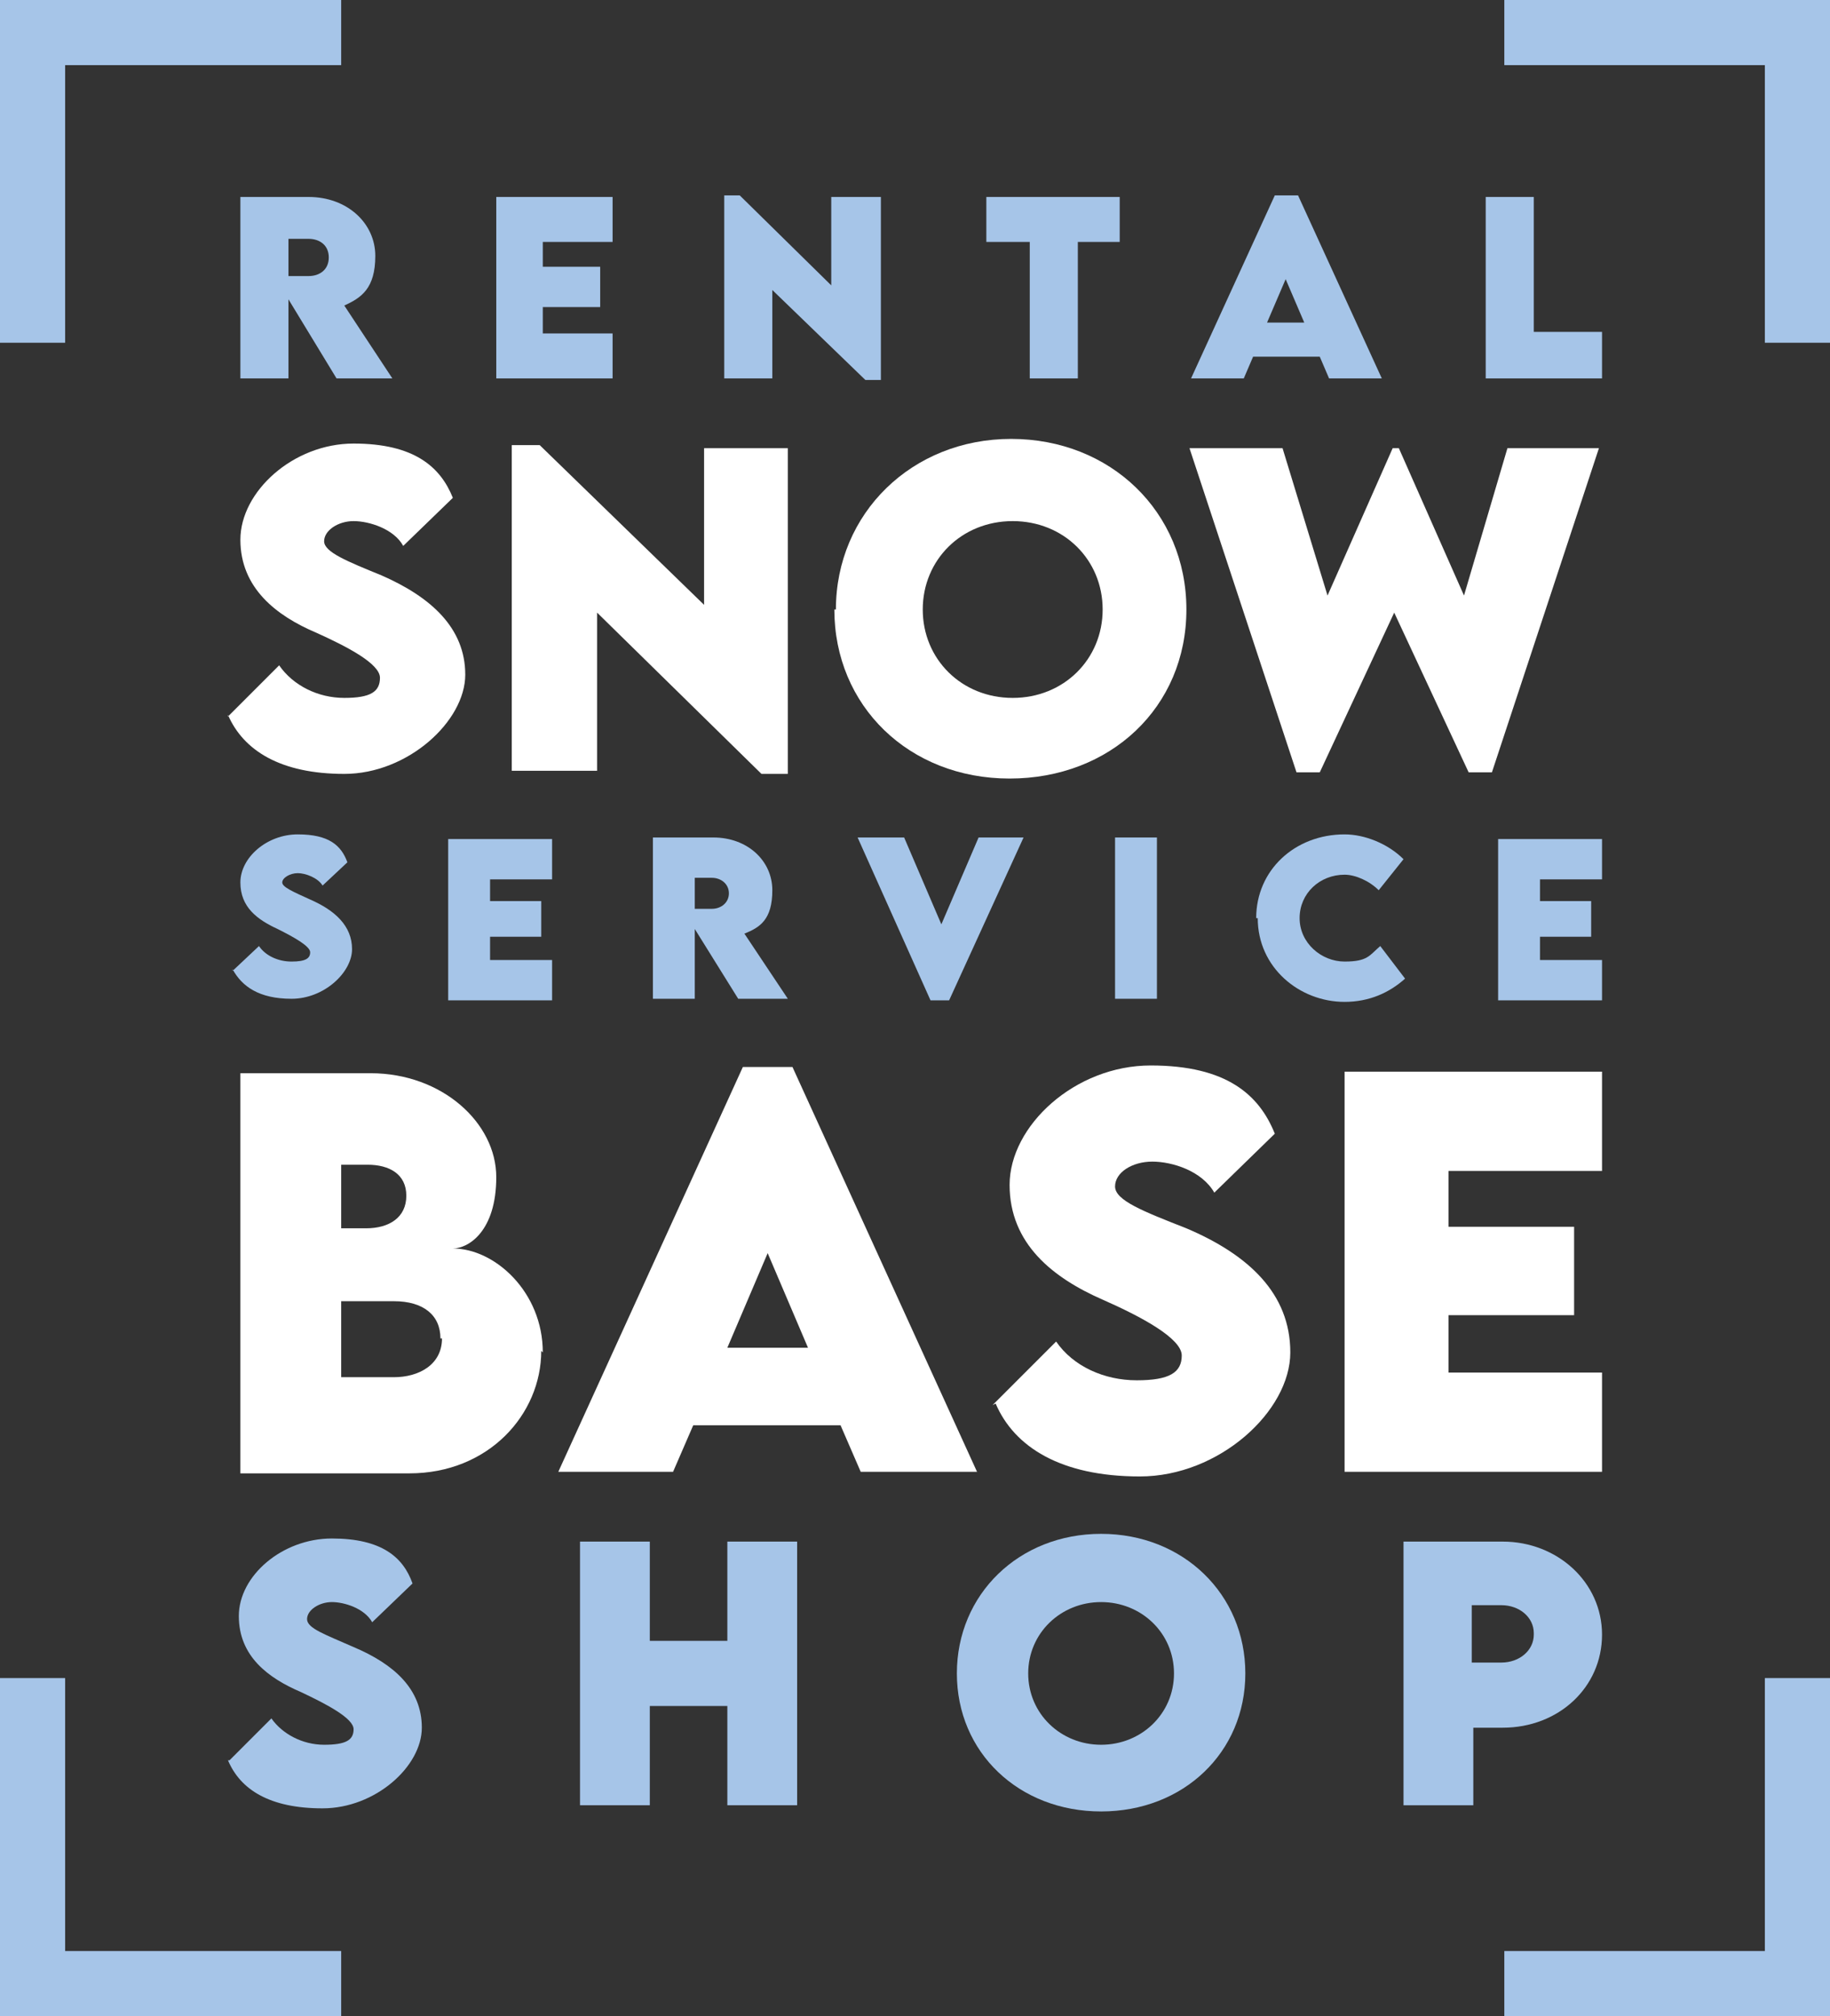
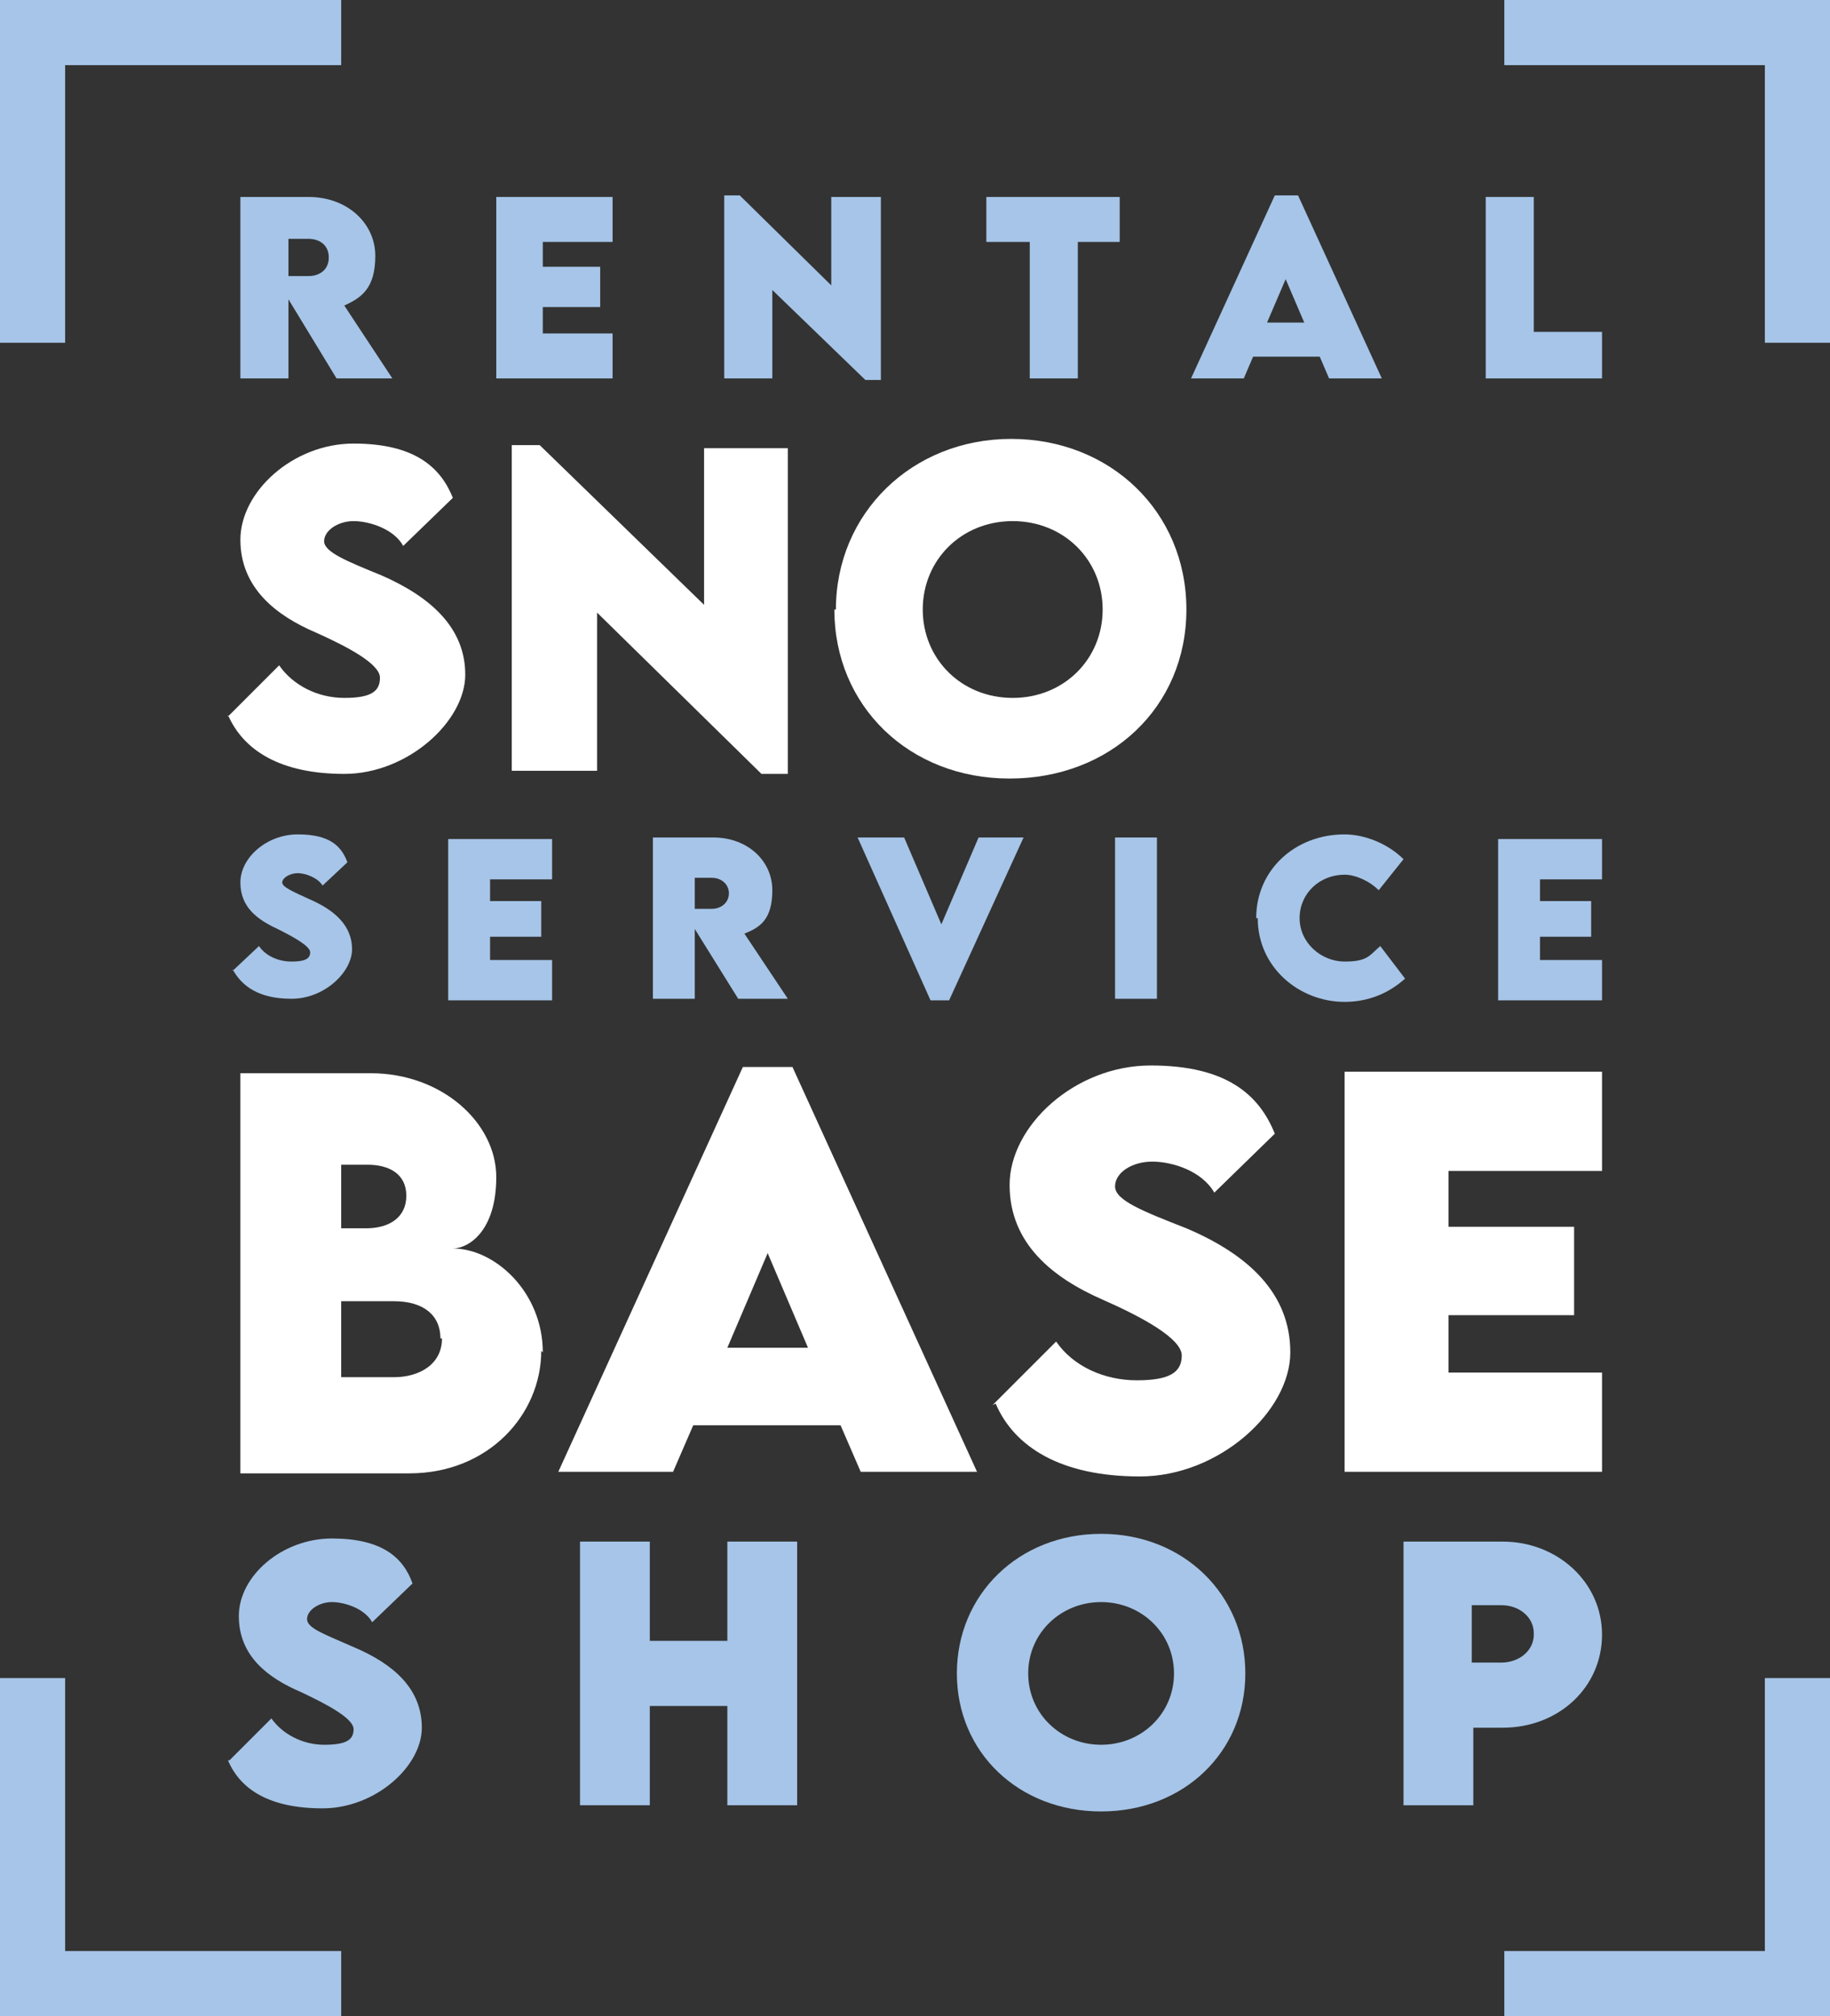
<svg xmlns="http://www.w3.org/2000/svg" id="Ebene_1" data-name="Ebene 1" width="118" height="130" version="1.1" viewBox="0 0 118 130">
  <rect x="0" y="0" width="118" height="130" fill="#333333" stroke="none" />
  <defs>
    <style>
      .cls-1 {
        fill: #a6c5e8;
      }

      .cls-1, .cls-2 {
        stroke-width: 0px;
      }

      .cls-2 {
        fill: #fff;
      }
    </style>
  </defs>
  <g>
    <polygon class="cls-1" points="4.2 22.1 4.2 4.2 22 4.2 22 0 0 0 0 22.1 4.2 22.1" />
    <polygon class="cls-1" points="97 4.2 113.8 4.2 113.8 22.1 118 22.1 118 0 97 0 97 4.2" />
    <polygon class="cls-1" points="22 125.8 4.2 125.8 4.2 108.2 0 108.2 0 130 22 130 22 125.8" />
    <polygon class="cls-1" points="113.8 108.2 113.8 125.8 97 125.8 97 130 118 130 118 108.2 113.8 108.2" />
  </g>
  <g>
    <g>
      <path class="cls-2" d="M14.7,46.2l3.3-3.3c.9,1.3,2.5,2.1,4.2,2.1s2.3-.4,2.3-1.3-2.1-2-4.1-2.9c-2.6-1.1-4.9-2.9-4.9-6s3.4-6.2,7.3-6.2,5.6,1.5,6.4,3.5l-3.2,3.1c-.6-1.1-2.2-1.6-3.2-1.6s-1.9.6-1.9,1.3,1.5,1.3,3.7,2.2c3.2,1.4,5.4,3.4,5.4,6.4s-3.7,6.4-7.8,6.4-6.5-1.5-7.5-3.8Z" />
      <path class="cls-2" d="M50.8,28.9v21h-1.7l-10.6-10.4v10.2h-5.5v-21h1.8l10.6,10.3v-10.1h5.5Z" />
      <path class="cls-2" d="M53.9,39.3c0-6.2,4.9-11,11.3-11s11.3,4.7,11.3,11-4.9,10.9-11.4,10.9-11.3-4.7-11.3-10.9ZM71.1,39.3c0-3.2-2.5-5.7-5.8-5.7s-5.8,2.5-5.8,5.7,2.5,5.7,5.8,5.7,5.8-2.5,5.8-5.7Z" />
-       <path class="cls-2" d="M76.8,28.9h5.9l2.9,9.5,4.2-9.5h.4l4.2,9.5,2.8-9.5h5.9l-6.9,20.9h-1.5l-4.8-10.3-4.8,10.3h-1.5l-6.9-20.9Z" />
    </g>
    <g>
      <path class="cls-2" d="M34.9,87.1c0,4.1-3.4,7.9-8.5,7.9h-10.9v-25.8h8.4c4.6,0,8.1,3.2,8.1,6.7s-1.8,4.6-2.8,4.6c2.7,0,5.8,2.8,5.8,6.7ZM23.7,75.1h-1.7v4.1h1.6c1.5,0,2.6-.7,2.6-2.1s-1.1-2-2.5-2ZM28.4,86.3c0-1.5-1.1-2.4-3-2.4h-3.4s0,4.9,0,4.9h3.4c1.6,0,3.1-.8,3.1-2.5Z" />
      <path class="cls-2" d="M54.3,91.9h-9.6l-1.3,3h-7.4l11.9-26.1h3.2l11.9,26.1h-7.5l-1.3-3ZM52.1,86.9l-2.6-6.1-2.6,6.1h5.3Z" />
      <path class="cls-2" d="M64,90.6l4.1-4.1c1.1,1.6,3.1,2.5,5.2,2.5s2.9-.5,2.9-1.6-2.6-2.5-5.1-3.6c-3.2-1.4-6-3.6-6-7.4s4.2-7.7,9.1-7.7,7,1.9,8,4.4l-3.9,3.8c-.8-1.4-2.7-2-4-2s-2.4.7-2.4,1.6,1.8,1.6,4.6,2.7c4,1.7,6.7,4.2,6.7,8s-4.6,8-9.7,8-8.1-1.9-9.3-4.7Z" />
      <path class="cls-2" d="M93.4,75.5v3.6h8.1v5.7h-8.1v3.7h9.9v6.4h-16.6v-25.8h16.6v6.4h-9.9Z" />
    </g>
  </g>
  <g>
    <g>
      <path class="cls-1" d="M21.7,24.4l-3.1-5.1v5.1h-3.1v-11.7s4.4,0,4.4,0c2.5,0,4.3,1.7,4.3,3.8s-.9,2.7-2,3.2l3.1,4.7h-3.6ZM18.6,17.8h1.3c.7,0,1.3-.4,1.3-1.2s-.6-1.2-1.3-1.2h-1.3v2.3Z" />
      <path class="cls-1" d="M35,15.6v1.6h3.7v2.6h-3.7v1.7h4.5v2.9h-7.5v-11.7h7.5v2.9h-4.5Z" />
      <path class="cls-1" d="M56.8,12.7v11.8h-1l-6-5.8v5.7h-3.1v-11.8h1l5.9,5.8v-5.7h3.1Z" />
      <path class="cls-1" d="M72.3,15.6h-2.8v8.8h-3.1v-8.8h-2.8v-2.9h8.6v2.9Z" />
      <path class="cls-1" d="M85.1,23h-4.3l-.6,1.4h-3.4l5.4-11.8h1.5l5.4,11.8h-3.4l-.6-1.4ZM84.1,20.8l-1.2-2.8-1.2,2.8h2.4Z" />
      <path class="cls-1" d="M103.3,21.5v2.9h-7.5v-11.7h3.1v8.7h4.4Z" />
    </g>
    <g>
      <path class="cls-1" d="M15,62.6l1.7-1.6c.4.6,1.2,1,2.1,1s1.2-.2,1.2-.6-1.1-1-2.1-1.5c-1.3-.6-2.4-1.4-2.4-3s1.7-3.1,3.7-3.1,2.8.7,3.2,1.8l-1.6,1.5c-.3-.5-1.1-.8-1.6-.8s-1,.3-1,.6.7.6,1.8,1.1c1.6.7,2.7,1.7,2.7,3.2s-1.8,3.2-3.9,3.2-3.2-.8-3.8-1.9Z" />
      <path class="cls-1" d="M31.6,56.6v1.5h3.3v2.3h-3.3v1.5h4v2.6h-6.7v-10.4h6.7v2.6h-4Z" />
      <path class="cls-1" d="M47.6,64.4l-2.8-4.5v4.5h-2.7v-10.4s3.9,0,3.9,0c2.2,0,3.8,1.5,3.8,3.4s-.8,2.4-1.8,2.8l2.8,4.2h-3.2ZM44.8,58.6h1.1c.6,0,1.1-.4,1.1-1s-.5-1-1.1-1h-1.1v2.1Z" />
      <path class="cls-1" d="M66,54l-4.8,10.5h-1.2l-4.7-10.5h3l2.4,5.6,2.4-5.6h3Z" />
      <path class="cls-1" d="M71.9,54h2.7v10.4h-2.7v-10.4Z" />
      <path class="cls-1" d="M81,59.2c0-3.1,2.5-5.4,5.7-5.4,1.3,0,2.8.6,3.8,1.6l-1.6,2c-.6-.6-1.5-1-2.2-1-1.6,0-2.9,1.2-2.9,2.8s1.4,2.8,2.9,2.8,1.6-.4,2.3-1l1.6,2.1c-1,.9-2.3,1.5-3.9,1.5-2.9,0-5.6-2.2-5.6-5.4Z" />
      <path class="cls-1" d="M99.3,56.6v1.5h3.3v2.3h-3.3v1.5h4v2.6h-6.7v-10.4h6.7v2.6h-4Z" />
    </g>
    <g>
      <path class="cls-1" d="M14.8,113.5l2.7-2.7c.7,1,2,1.7,3.4,1.7s1.9-.3,1.9-1-1.7-1.6-3.4-2.4c-2.1-.9-4-2.3-4-4.9s2.8-5,6-5,4.6,1.2,5.2,2.9l-2.6,2.5c-.5-.9-1.8-1.3-2.6-1.3s-1.6.5-1.6,1.1,1.2,1,3,1.8c2.6,1.1,4.4,2.7,4.4,5.2s-3,5.2-6.4,5.2-5.3-1.2-6.1-3.1Z" />
      <path class="cls-1" d="M51.4,99.4v17h-4.5v-6.4h-5v6.4h-4.5v-17h4.5v6.4h5v-6.4h4.5Z" />
      <path class="cls-1" d="M61.7,107.9c0-5.1,4-9,9.3-9s9.3,3.9,9.3,9-4,8.9-9.3,8.9-9.3-3.8-9.3-8.9ZM75.7,107.9c0-2.6-2.1-4.6-4.7-4.6s-4.7,2-4.7,4.6,2.1,4.6,4.7,4.6,4.7-2,4.7-4.6Z" />
      <path class="cls-1" d="M90.5,99.4h6.4c3.5,0,6.4,2.6,6.4,6s-2.8,6-6.4,6h-1.9v5h-4.5v-17ZM98.9,105.3c0-1-.9-1.8-2.1-1.8h-1.9v3.7h1.9c1.2,0,2.1-.8,2.1-1.8Z" />
    </g>
  </g>
</svg>